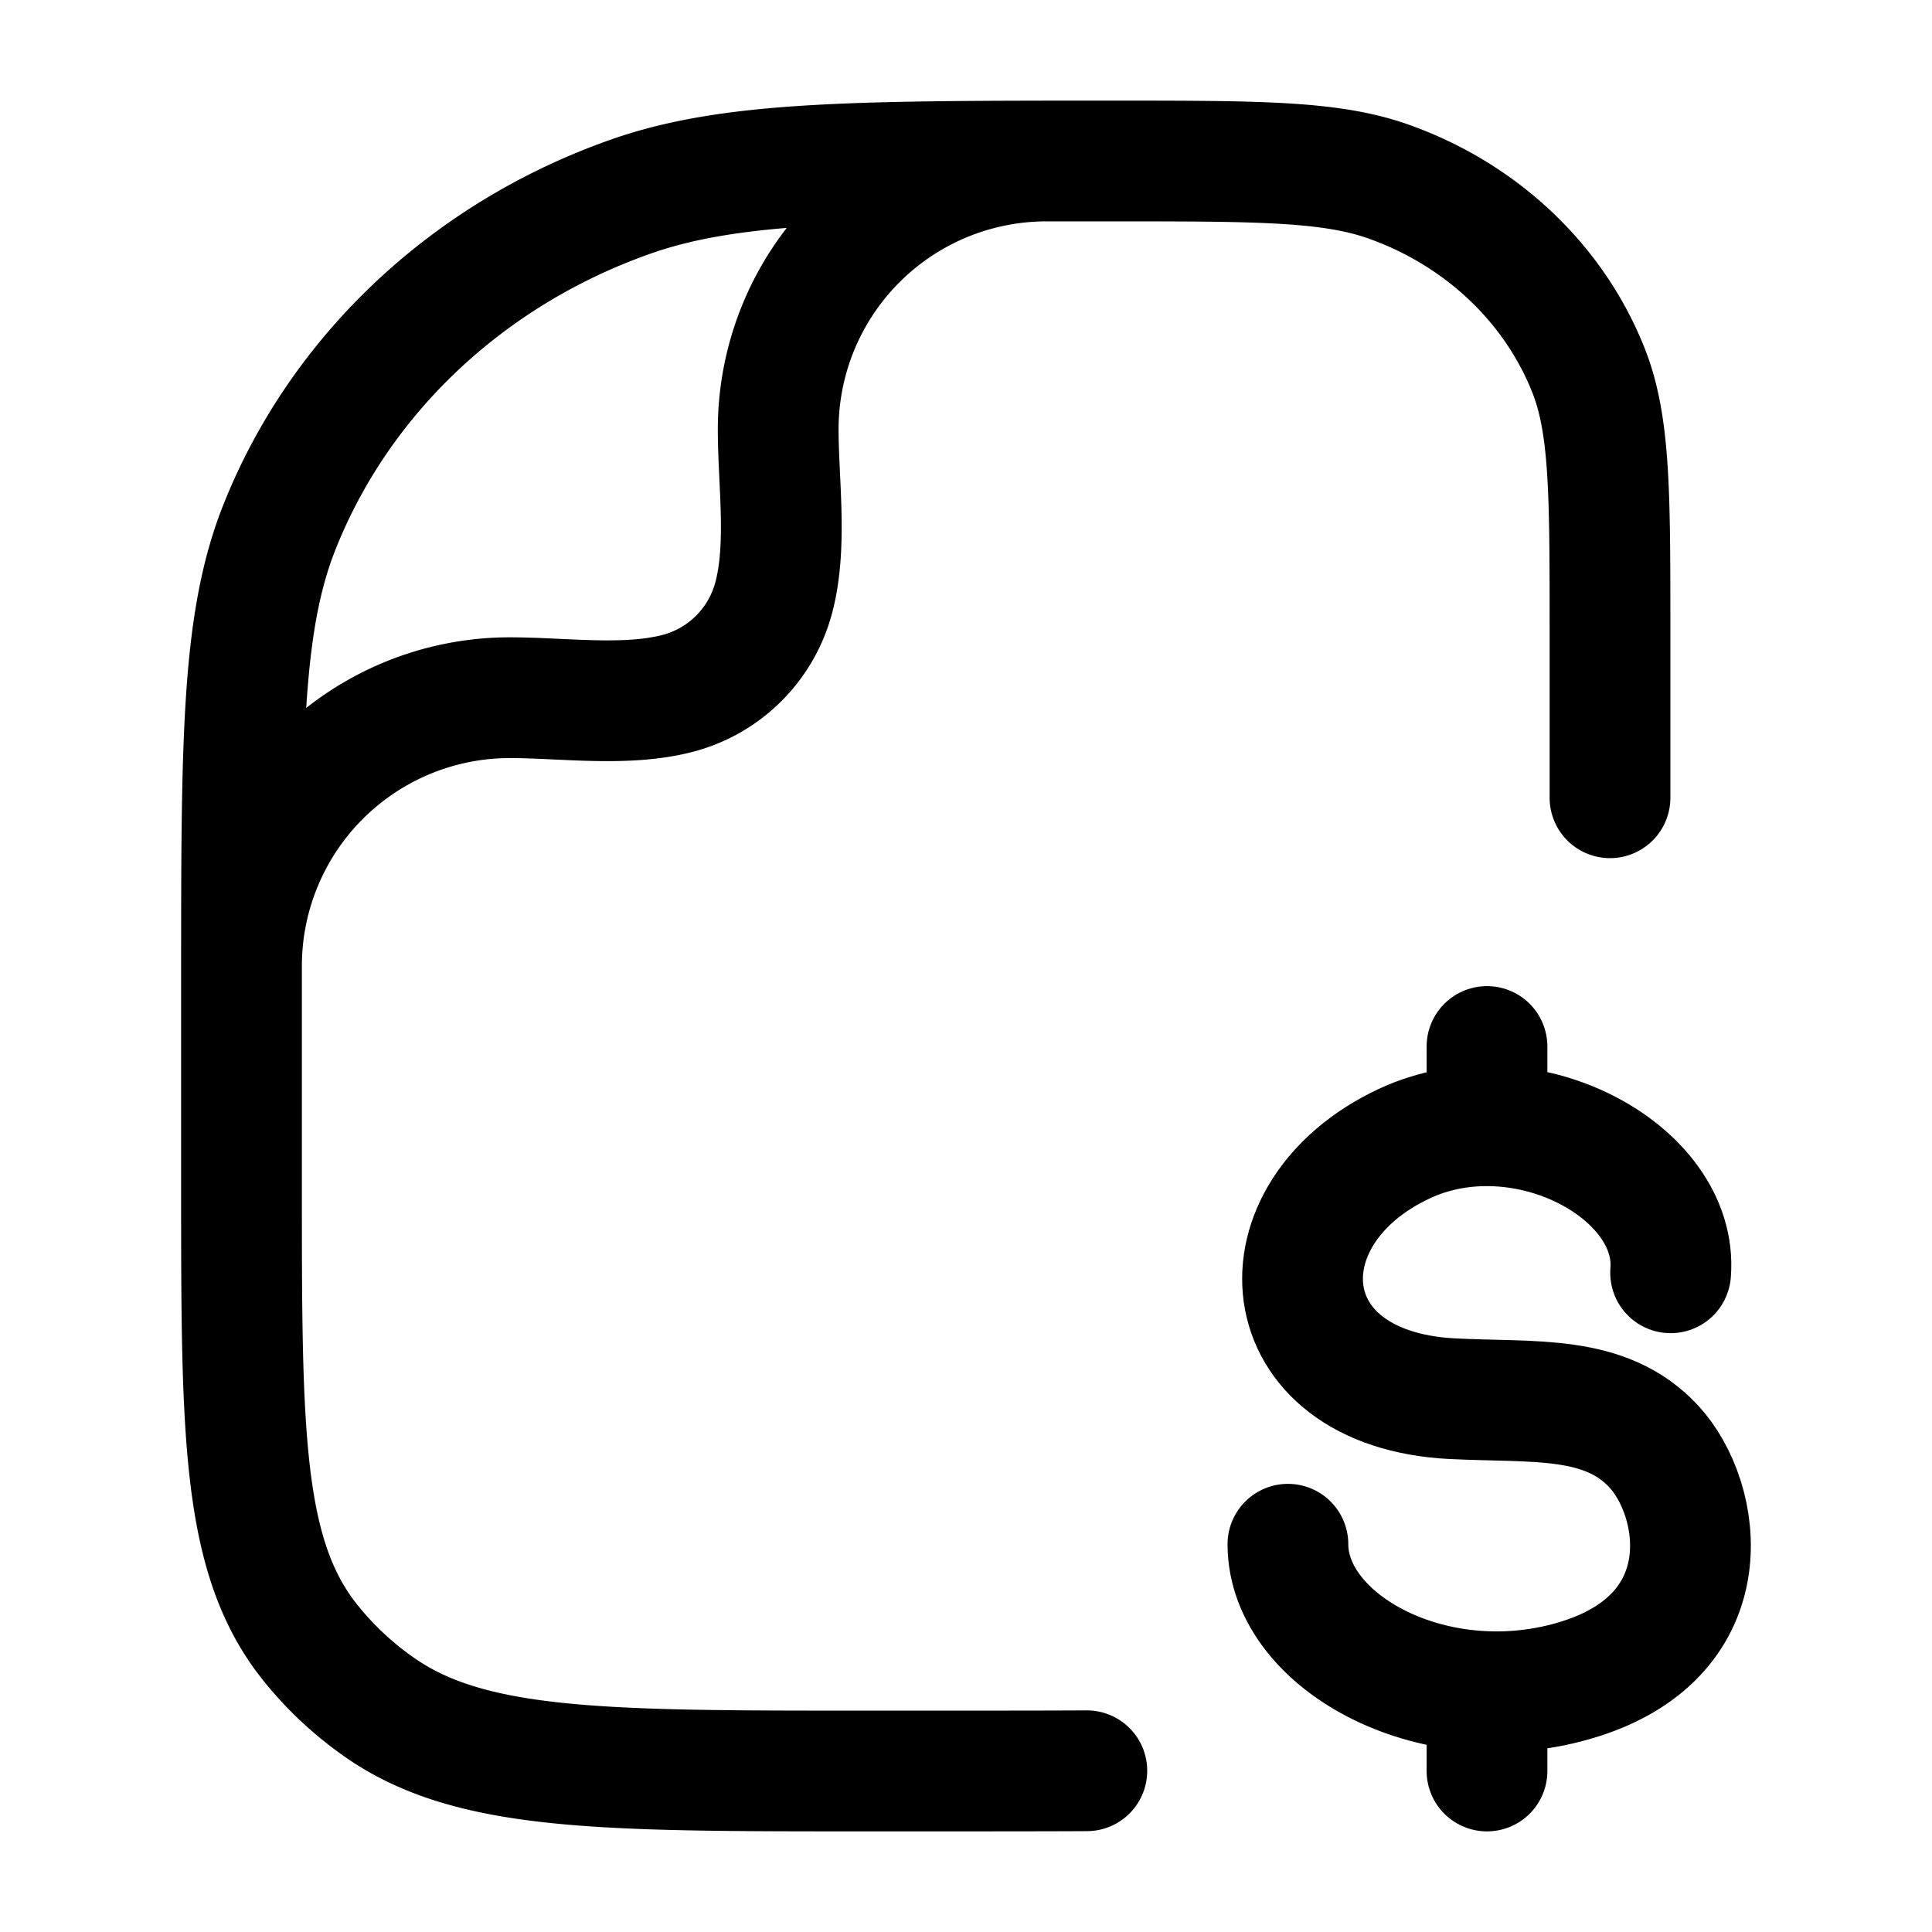
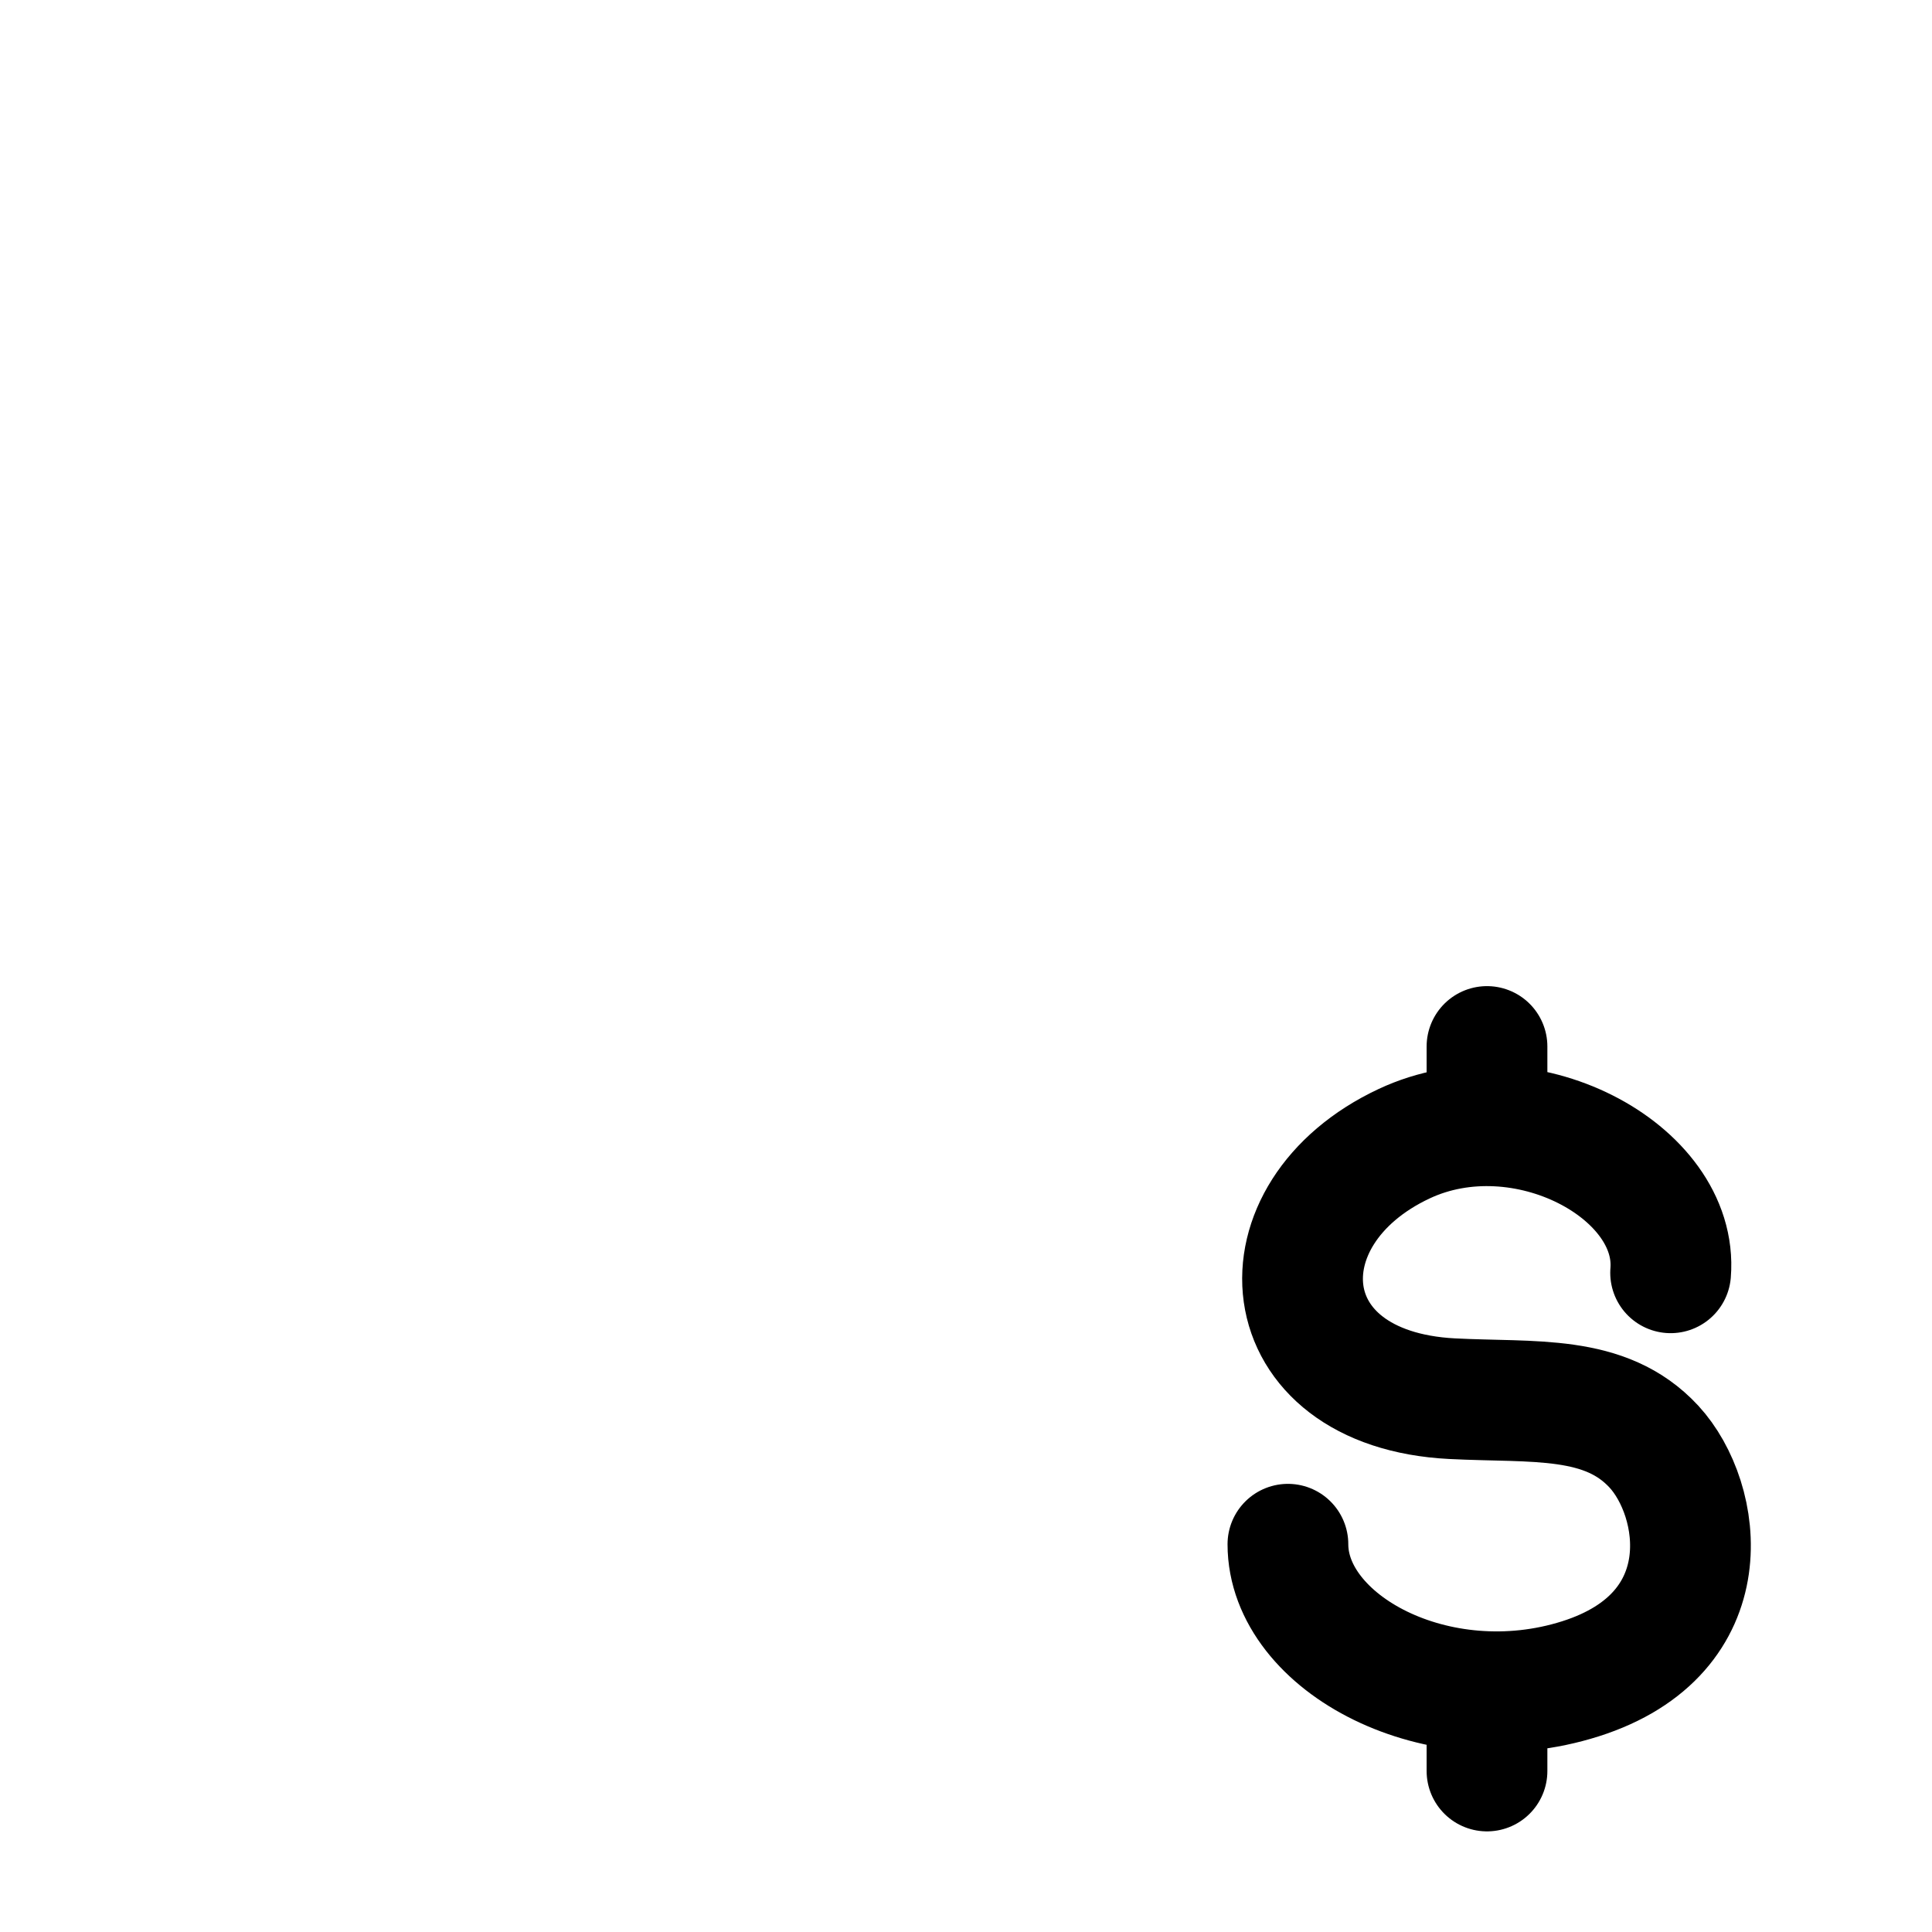
<svg xmlns="http://www.w3.org/2000/svg" width="32" height="32" viewBox="0 0 24 24">
  <g fill="none" stroke="currentColor" stroke-linecap="round" stroke-linejoin="round" stroke-width="1.5" color="currentColor">
-     <path d="M20 9.91V7.817c0-1.693 0-2.54-.267-3.216c-.431-1.087-1.342-1.944-2.497-2.35C16.517 2 15.618 2 13.819 2c-3.149 0-4.723 0-5.98.441c-2.021.71-3.616 2.21-4.37 4.113C3 7.737 3 9.219 3 12.182v2.545c0 3.07 0 4.604.848 5.67q.367.461.856.805C5.836 22 7.467 22 10.728 22h.773c.534 0 1.533 0 2-.003M3 12a3.333 3.333 0 0 1 3.333-3.333c.666 0 1.45.116 2.098-.057A1.67 1.67 0 0 0 9.61 7.43c.174-.647.057-1.432.057-2.098A3.333 3.333 0 0 1 13.001 2" />
    <path d="M20.753 15.811c.104-1.264-1.83-2.297-3.309-1.604c-1.847.865-1.686 3.052.595 3.168c1.015.052 1.903-.058 2.507.596c.603.654.865 2.32-.914 2.884s-3.633-.442-3.633-1.672M18.472 13v.978m0 7.242V22" />
  </g>
</svg>